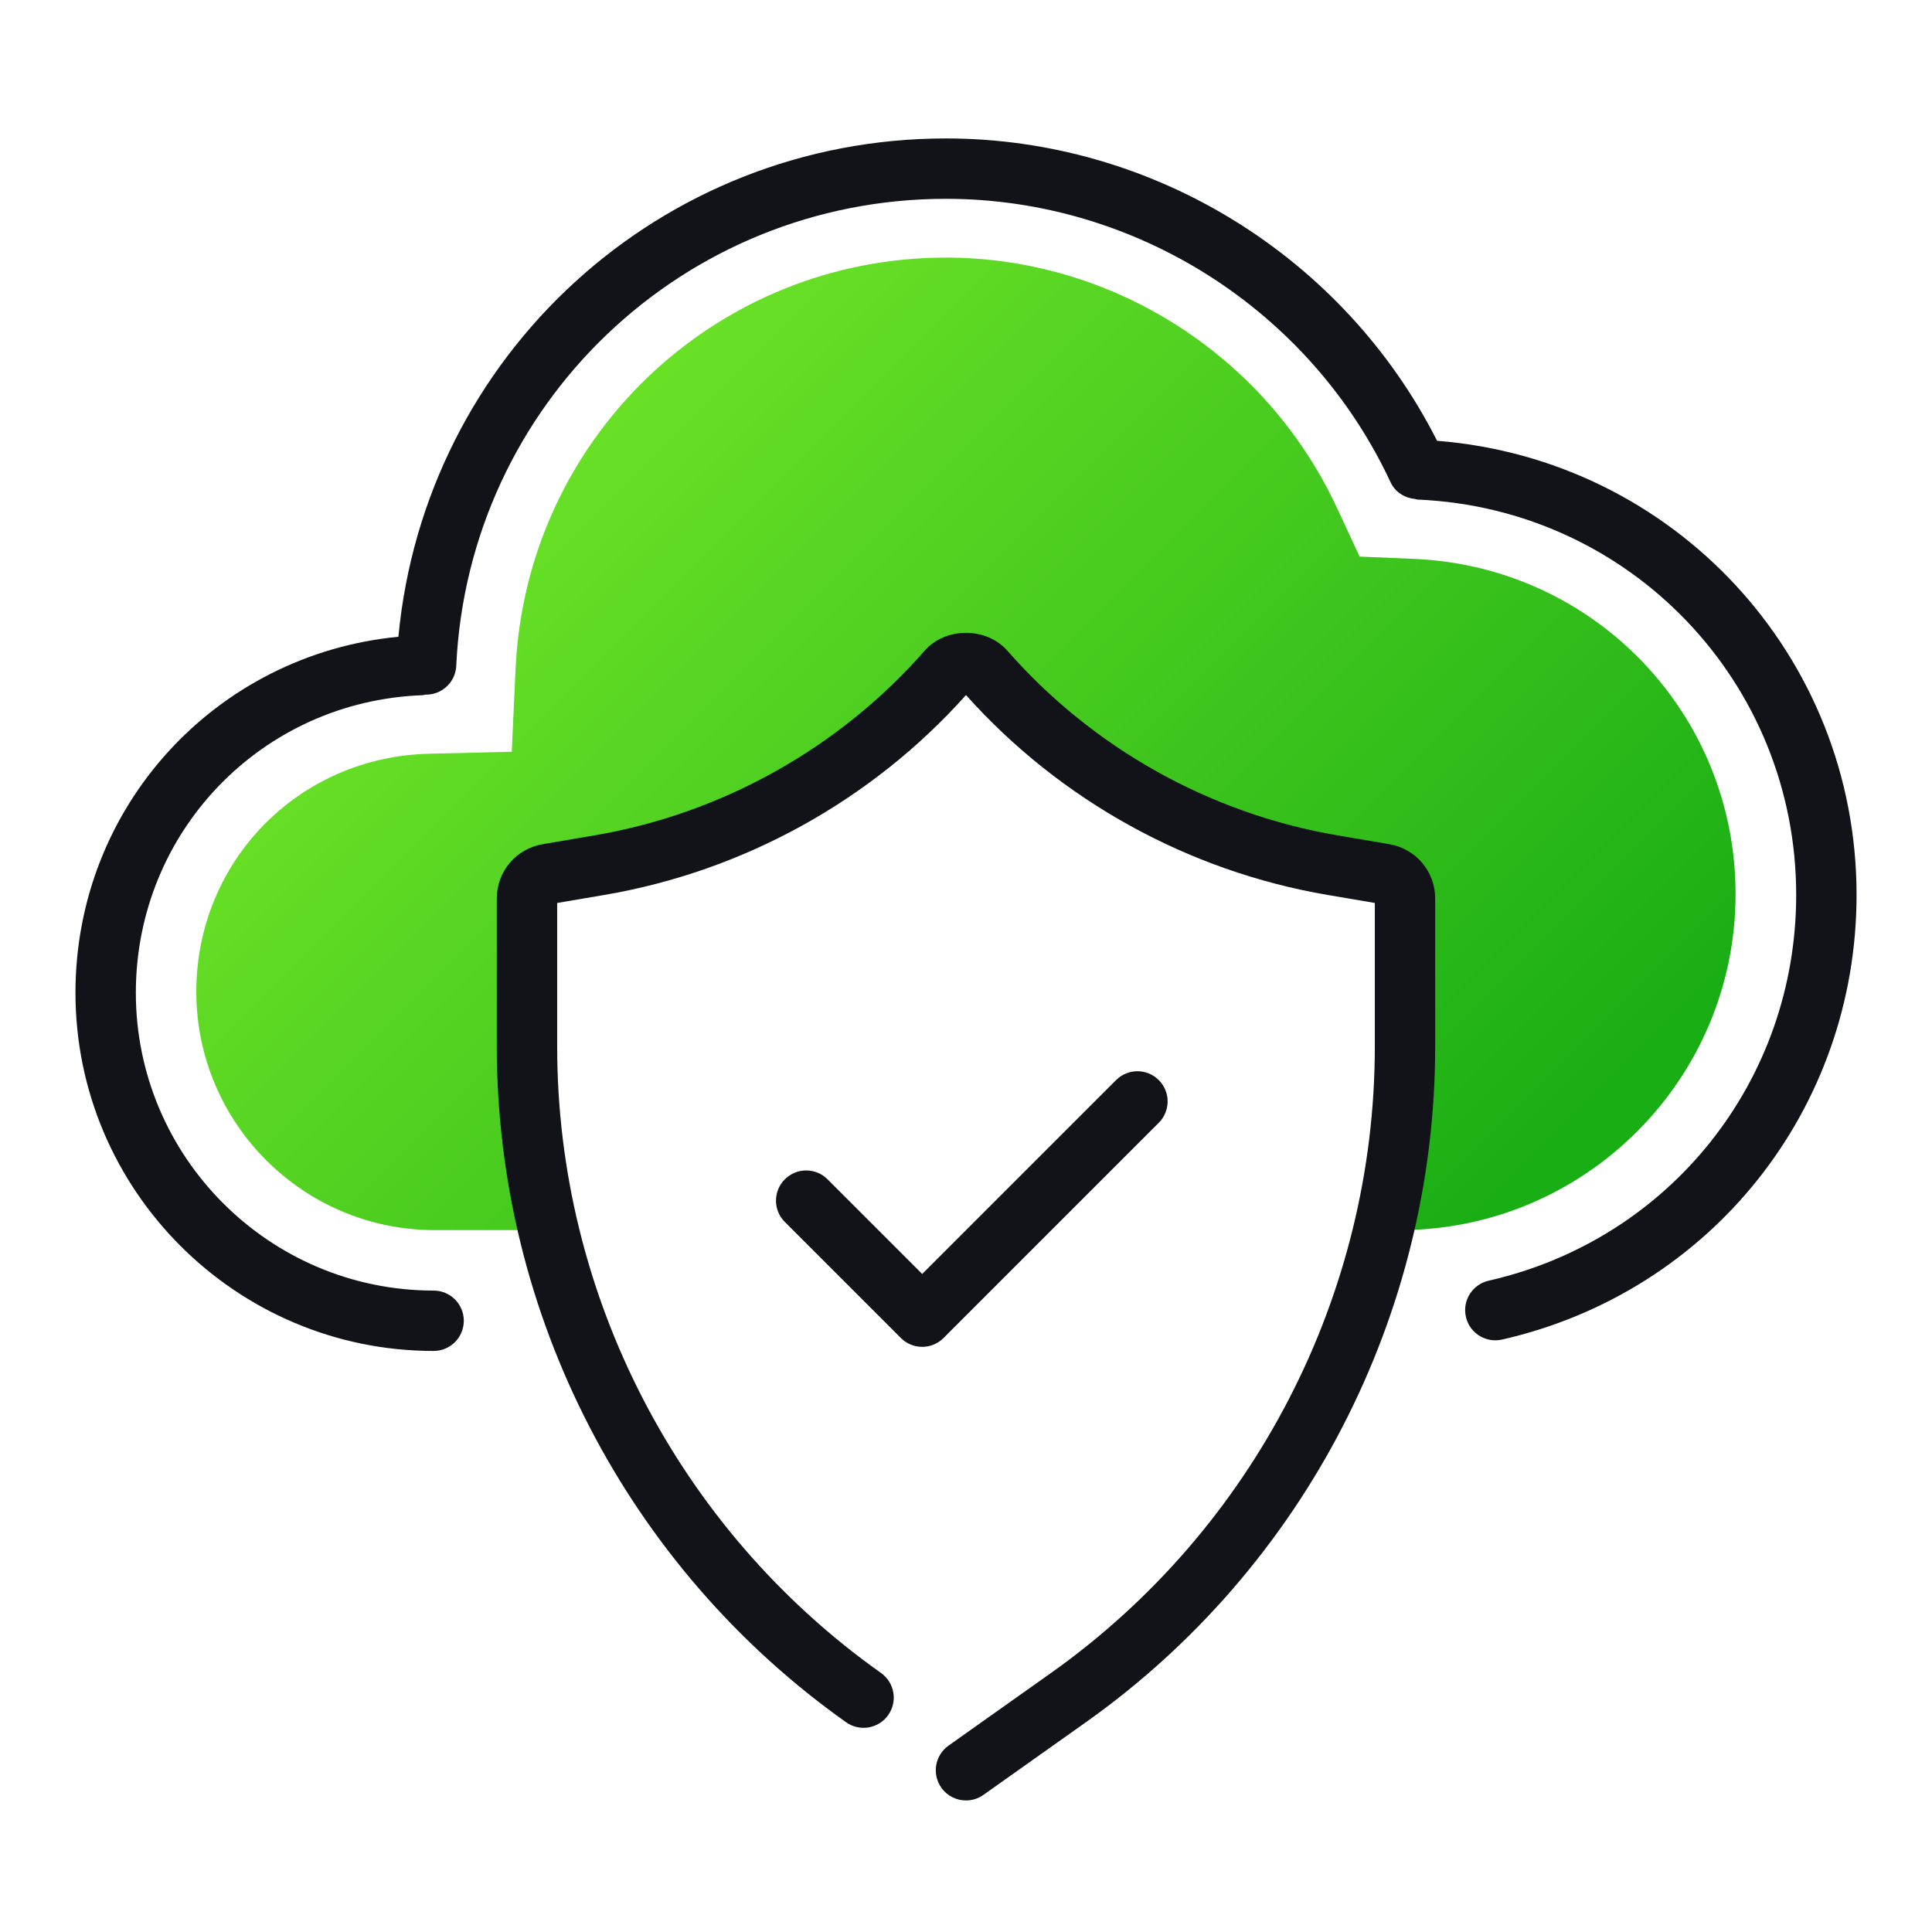
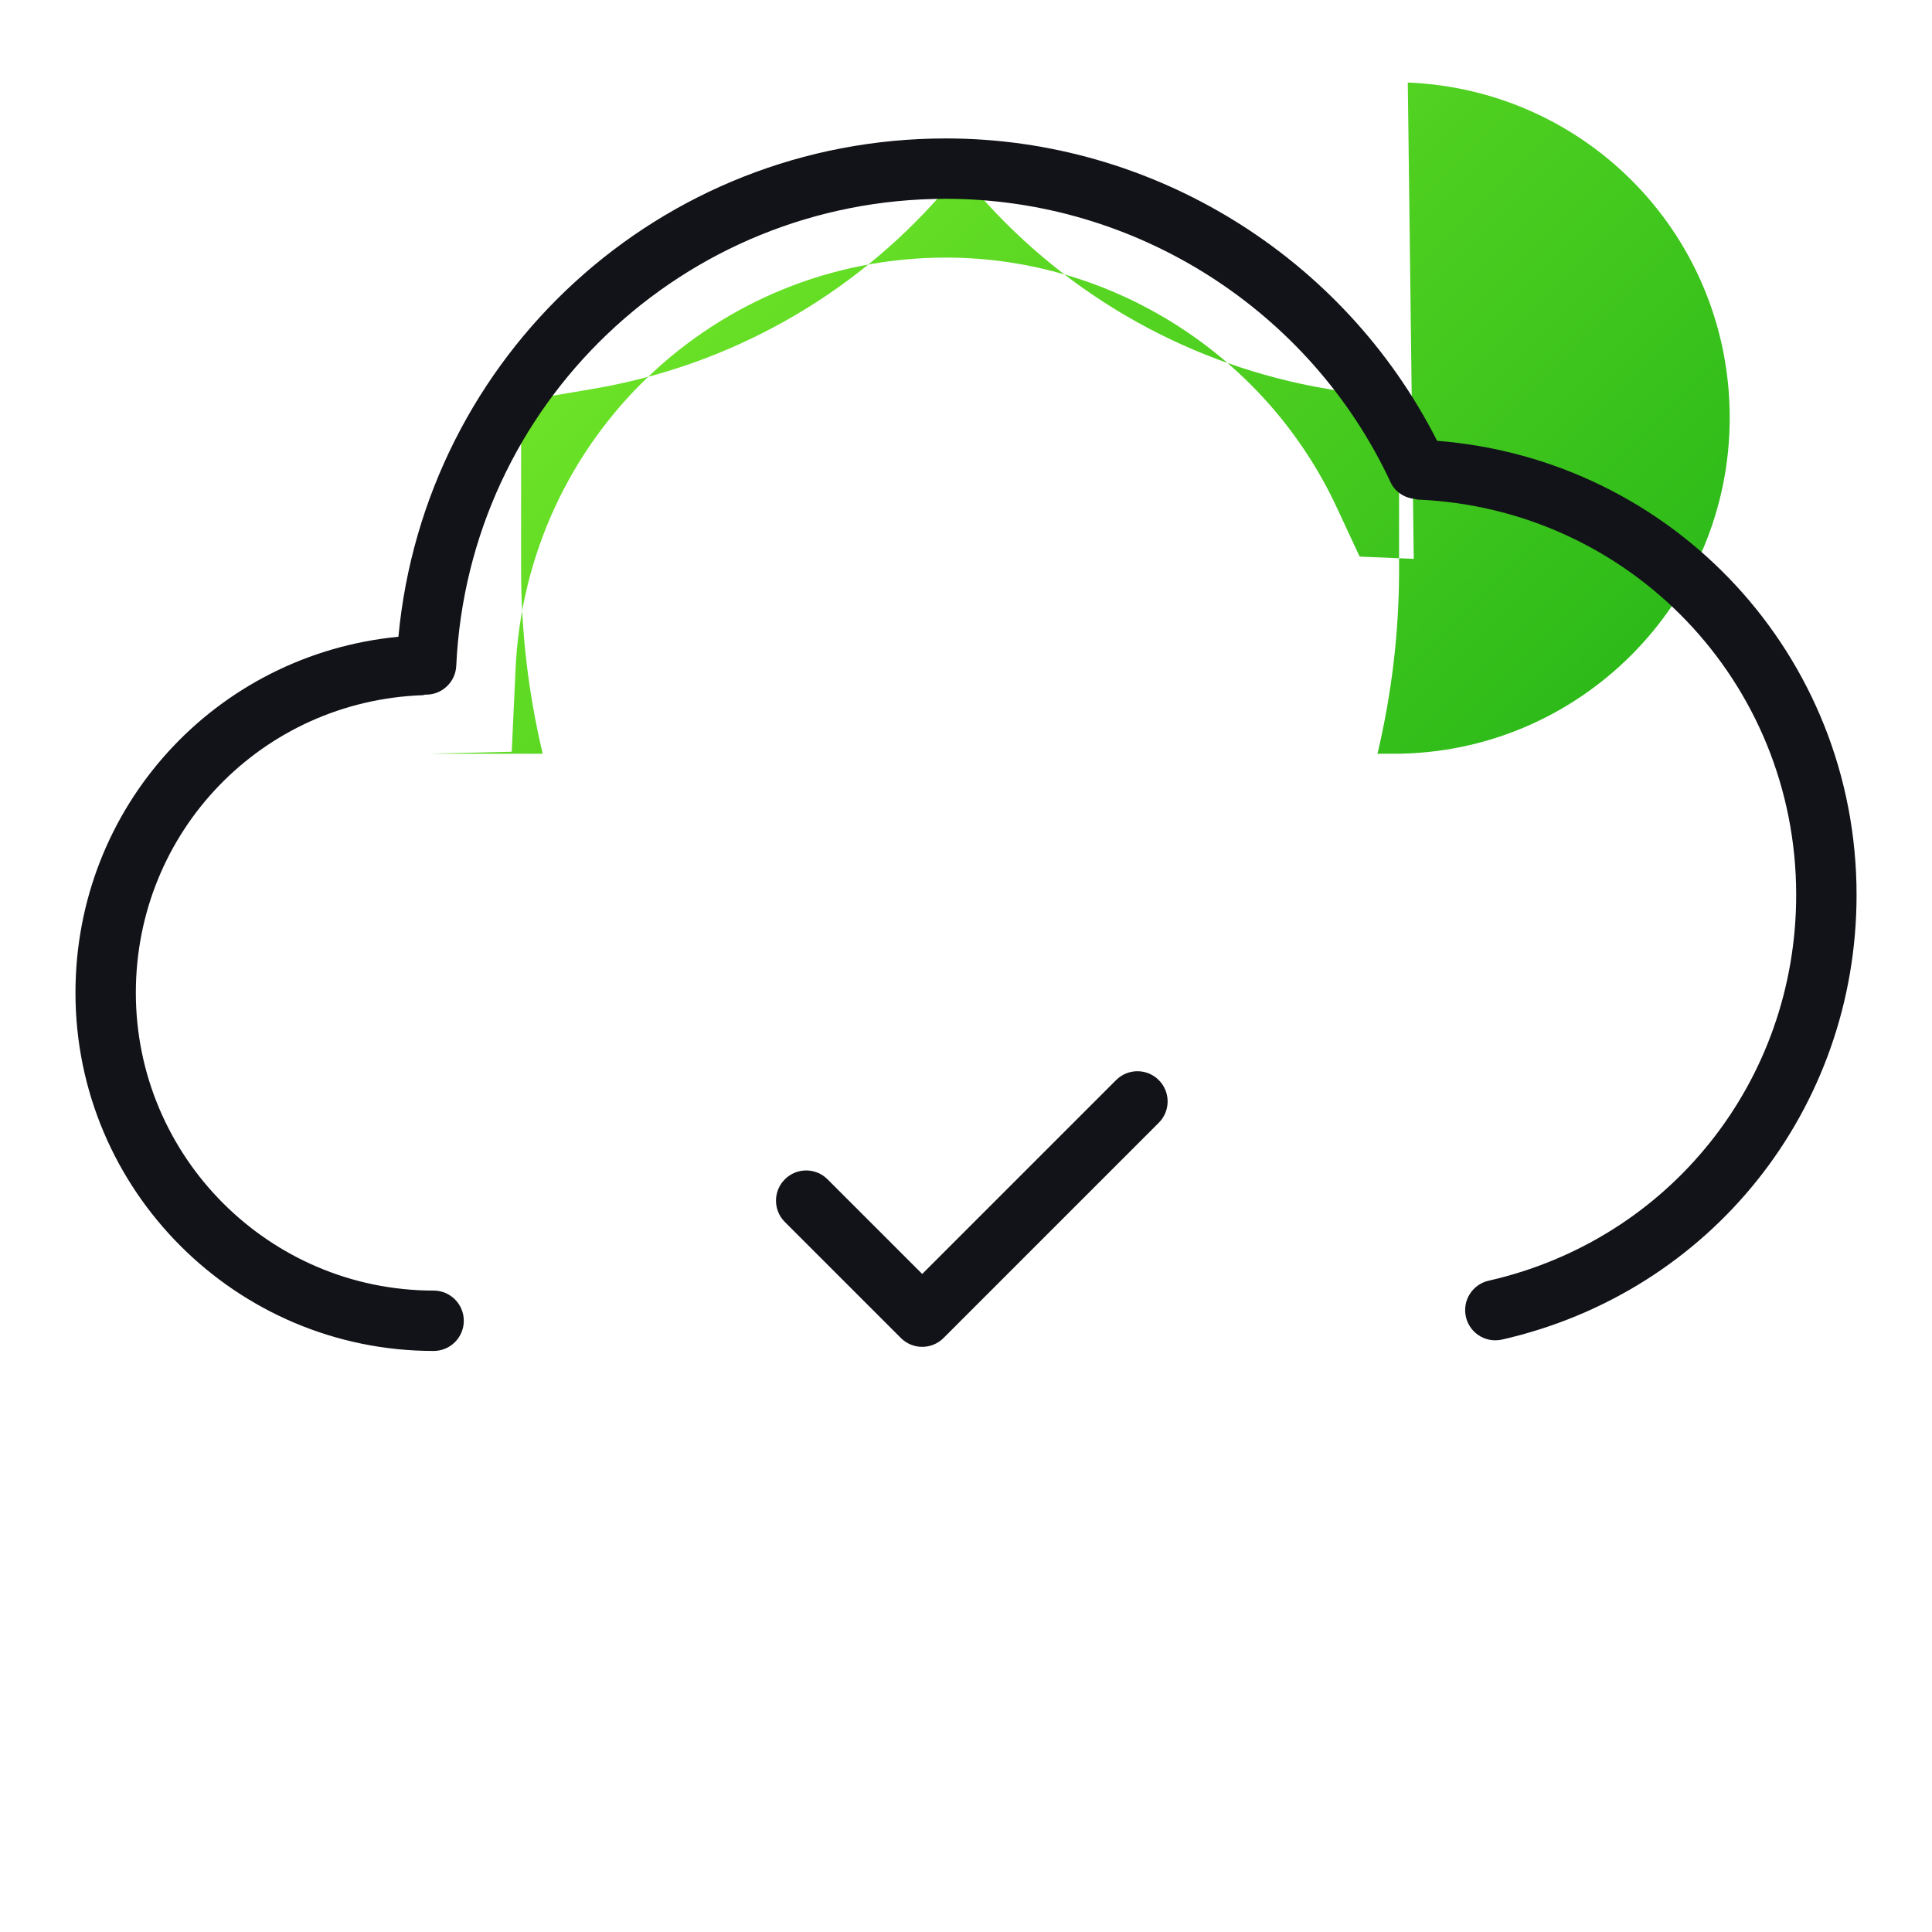
<svg xmlns="http://www.w3.org/2000/svg" id="Layer_1" data-name="Layer 1" viewBox="0 0 64 64">
  <defs>
    <style>
      .cls-1 {
        fill: url(#linear-gradient);
      }

      .cls-2 {
        fill: #121318;
      }
    </style>
    <linearGradient id="linear-gradient" x1="16.116" y1="14.677" x2="45.409" y2="43.969" gradientUnits="userSpaceOnUse">
      <stop offset="0" stop-color="#6de327" />
      <stop offset="1" stop-color="#1aae15" />
    </linearGradient>
  </defs>
-   <path class="cls-1" d="M46.832,18.513l-1.792-.075-.757-1.626c-2.341-5.029-7.424-8.279-12.949-8.279-7.641,0-13.903,5.985-14.255,13.626l-.127,2.744-2.747,.066c-4.319,.105-7.702,3.568-7.702,7.884,0,4.354,3.542,7.896,7.896,7.896h3.772c-.467-1.974-.715-4.013-.715-6.085v-4.902c0-.401,.29-.744,.685-.812l1.711-.291c4.469-.76,8.54-3.035,11.527-6.444,.328-.374,.91-.374,1.238,0,2.988,3.409,7.059,5.685,11.527,6.444l1.711,.291c.396,.067,.685,.41,.685,.812v4.902c0,2.072-.248,4.111-.715,6.085h.536c6.138,0,11.132-4.994,11.132-11.132,0-5.978-4.684-10.856-10.664-11.104Z" />
+   <path class="cls-1" d="M46.832,18.513l-1.792-.075-.757-1.626c-2.341-5.029-7.424-8.279-12.949-8.279-7.641,0-13.903,5.985-14.255,13.626l-.127,2.744-2.747,.066h3.772c-.467-1.974-.715-4.013-.715-6.085v-4.902c0-.401,.29-.744,.685-.812l1.711-.291c4.469-.76,8.54-3.035,11.527-6.444,.328-.374,.91-.374,1.238,0,2.988,3.409,7.059,5.685,11.527,6.444l1.711,.291c.396,.067,.685,.41,.685,.812v4.902c0,2.072-.248,4.111-.715,6.085h.536c6.138,0,11.132-4.994,11.132-11.132,0-5.978-4.684-10.856-10.664-11.104Z" />
  <g>
    <path class="cls-2" d="M47.606,14.603c-3.09-6.101-9.406-10.017-16.272-10.017-9.468,0-17.258,7.185-18.136,16.507-6.054,.586-10.698,5.624-10.698,11.794,0,6.542,5.322,11.865,11.864,11.865,.553,0,1-.448,1-1s-.447-1-1-1c-5.439,0-9.864-4.425-9.864-9.865,0-5.339,4.177-9.669,9.509-9.858,.029-.001,.052-.016,.08-.019,.009,0,.018,.001,.027,.001,.53,0,.973-.417,.998-.954,.403-8.675,7.528-15.471,16.221-15.471,6.288,0,12.069,3.685,14.728,9.387,.156,.334,.475,.525,.816,.557,.027,.003,.05,.018,.078,.019,7.034,.297,12.544,6.049,12.544,13.095,0,6.161-4.189,11.417-10.188,12.781-.539,.123-.876,.658-.753,1.197,.105,.464,.518,.778,.974,.778,.073,0,.148-.008,.223-.025,6.915-1.573,11.744-7.63,11.744-14.731,0-7.93-6.061-14.421-13.894-15.042Z" />
    <path class="cls-2" d="M38.386,37.193c.391-.391,.391-1.023,0-1.414s-1.023-.391-1.414,0l-6.423,6.423-3.136-3.136c-.391-.391-1.023-.391-1.414,0s-.391,1.023,0,1.414l3.843,3.843c.195,.195,.451,.293,.707,.293s.512-.098,.707-.293l7.13-7.13Z" />
-     <path class="cls-2" d="M46.025,27.965l-1.711-.291c-4.229-.719-8.115-2.892-10.943-6.118-.691-.79-2.051-.79-2.742,0-2.828,3.226-6.715,5.399-10.943,6.118l-1.709,.291c-.881,.148-1.52,.904-1.52,1.797v4.902c0,8.881,4.325,17.25,11.571,22.388,.451,.32,1.074,.213,1.394-.237s.214-1.075-.237-1.395c-6.717-4.762-10.728-12.521-10.728-20.756v-4.752l1.564-.266c4.613-.785,8.859-3.133,11.979-6.621,3.118,3.488,7.365,5.836,11.979,6.621l1.564,.266v4.752c0,8.234-4.011,15.994-10.728,20.756l-3.394,2.406c-.451,.32-.557,.944-.237,1.395,.194,.275,.503,.421,.816,.421,.2,0,.402-.06,.577-.184l3.394-2.406c7.246-5.137,11.571-13.506,11.571-22.388v-4.902c0-.893-.639-1.649-1.518-1.797Z" />
  </g>
</svg>